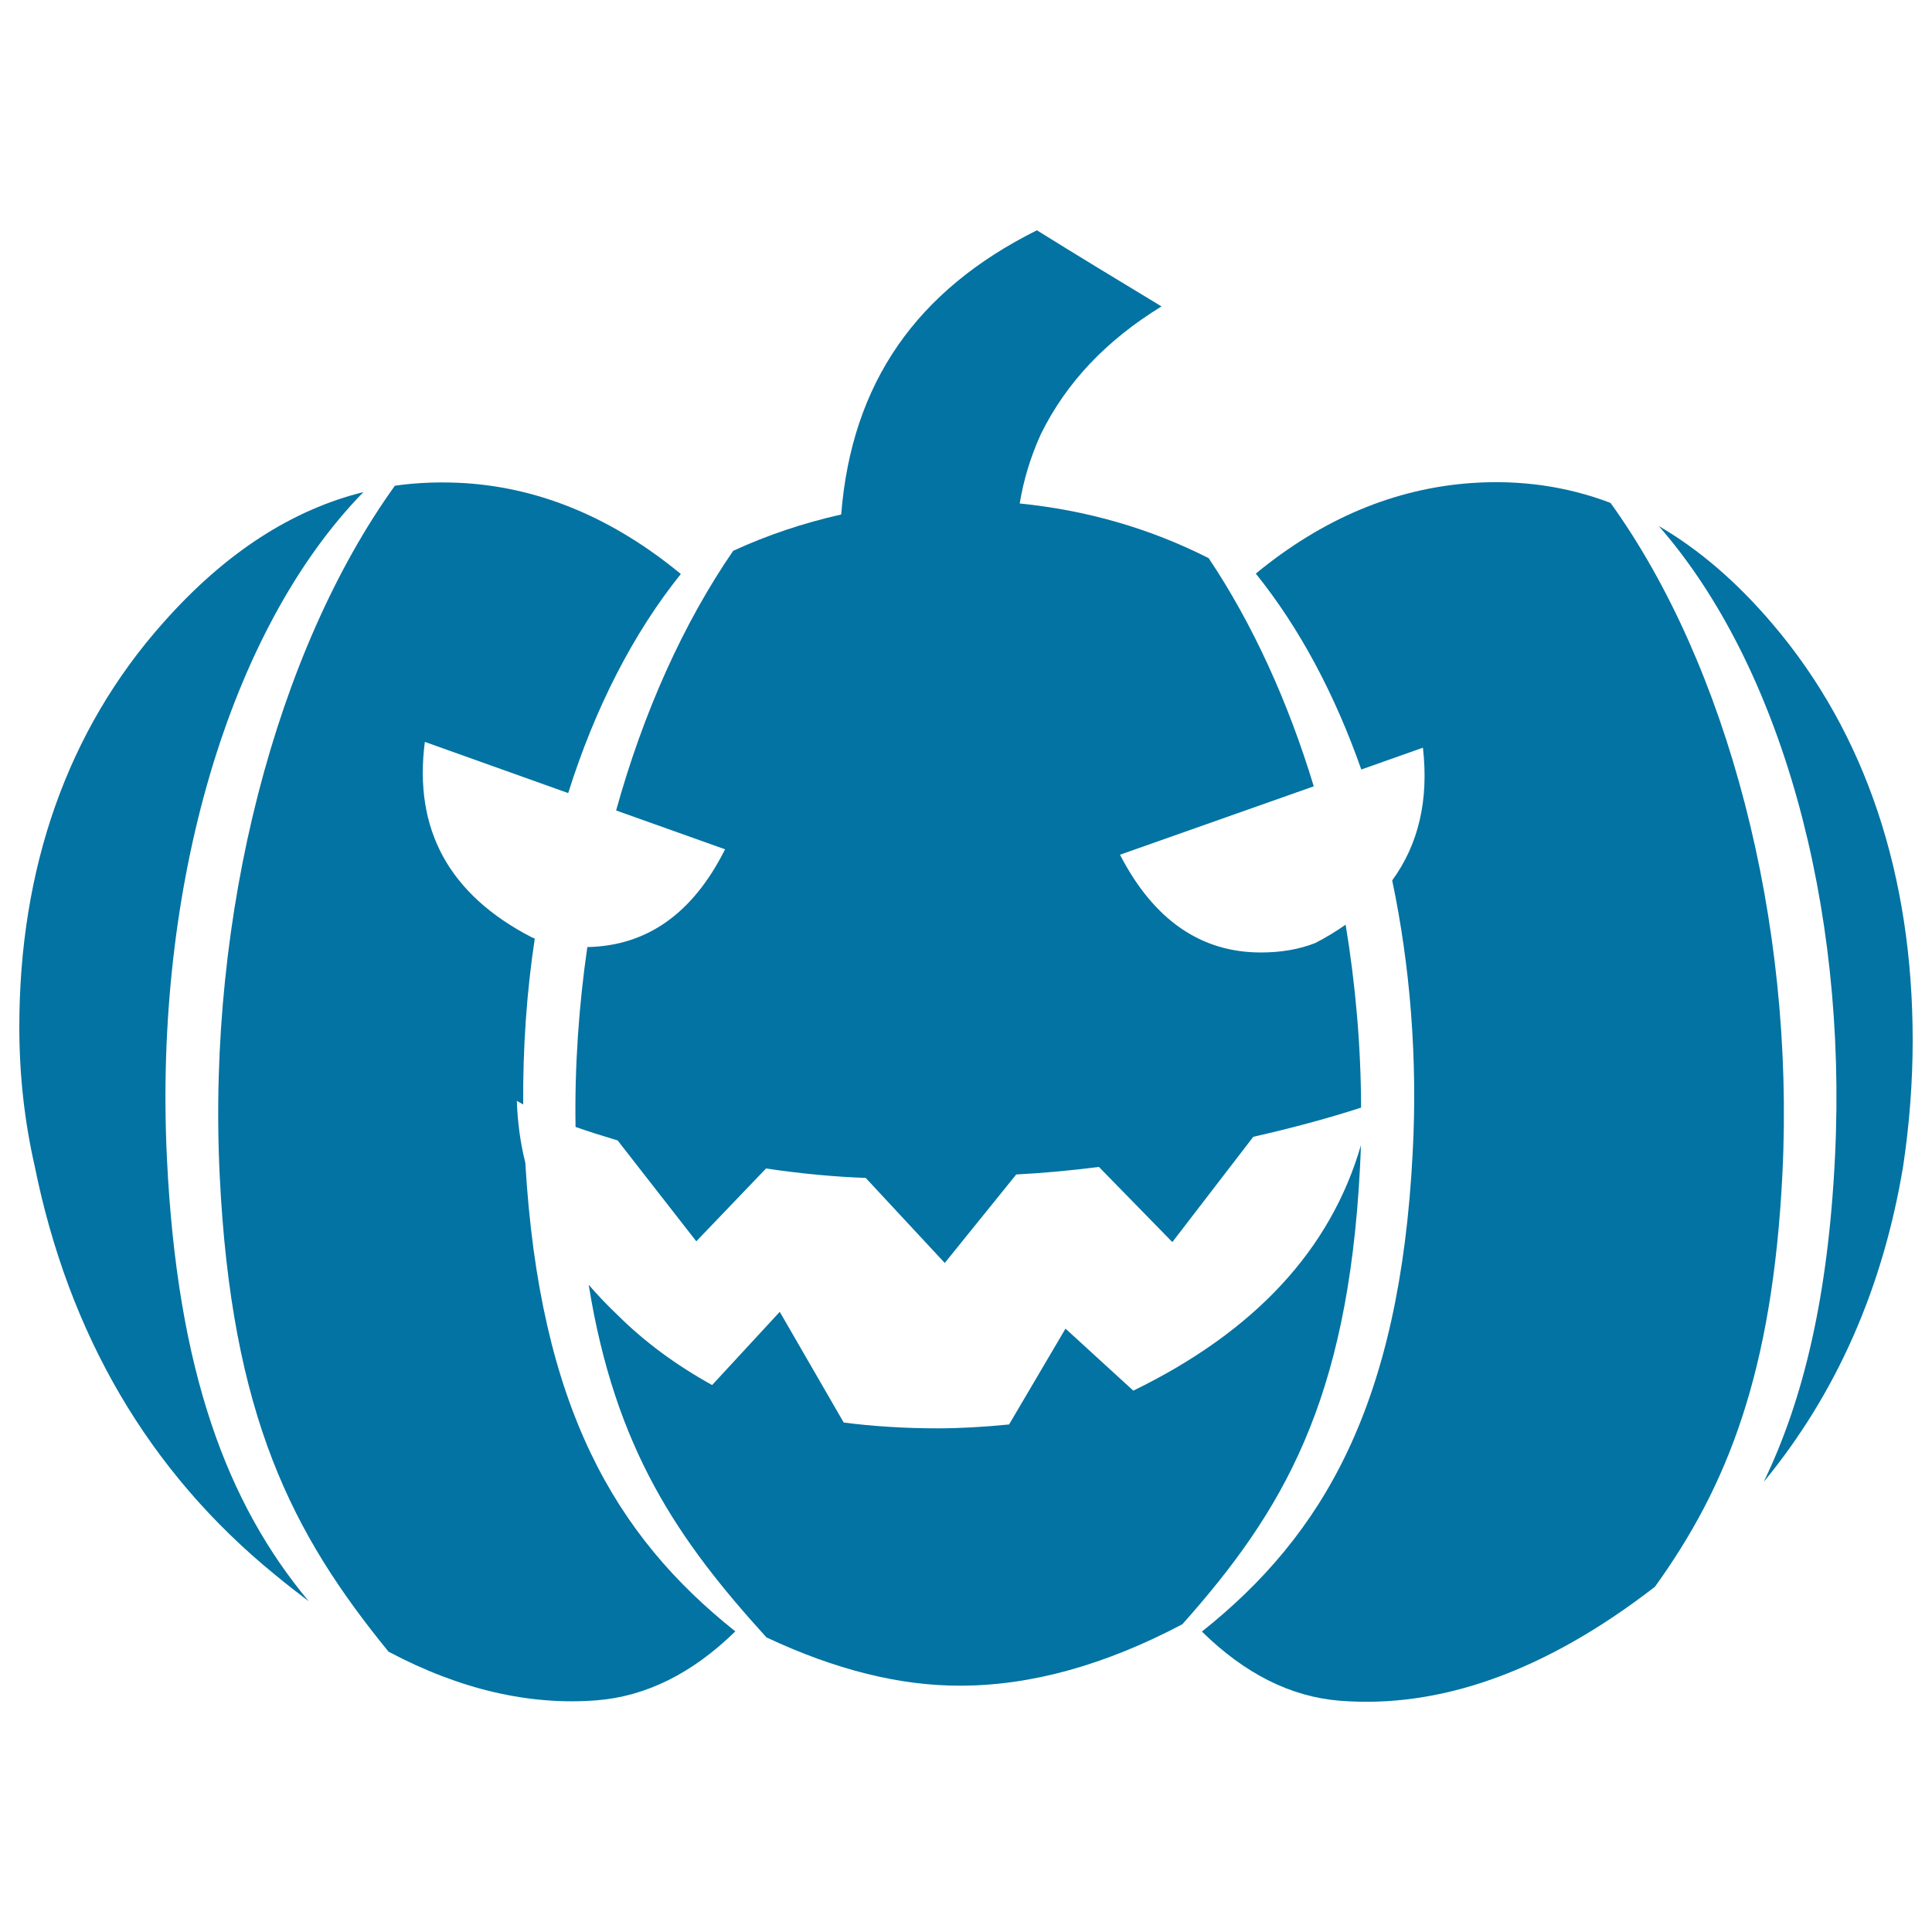
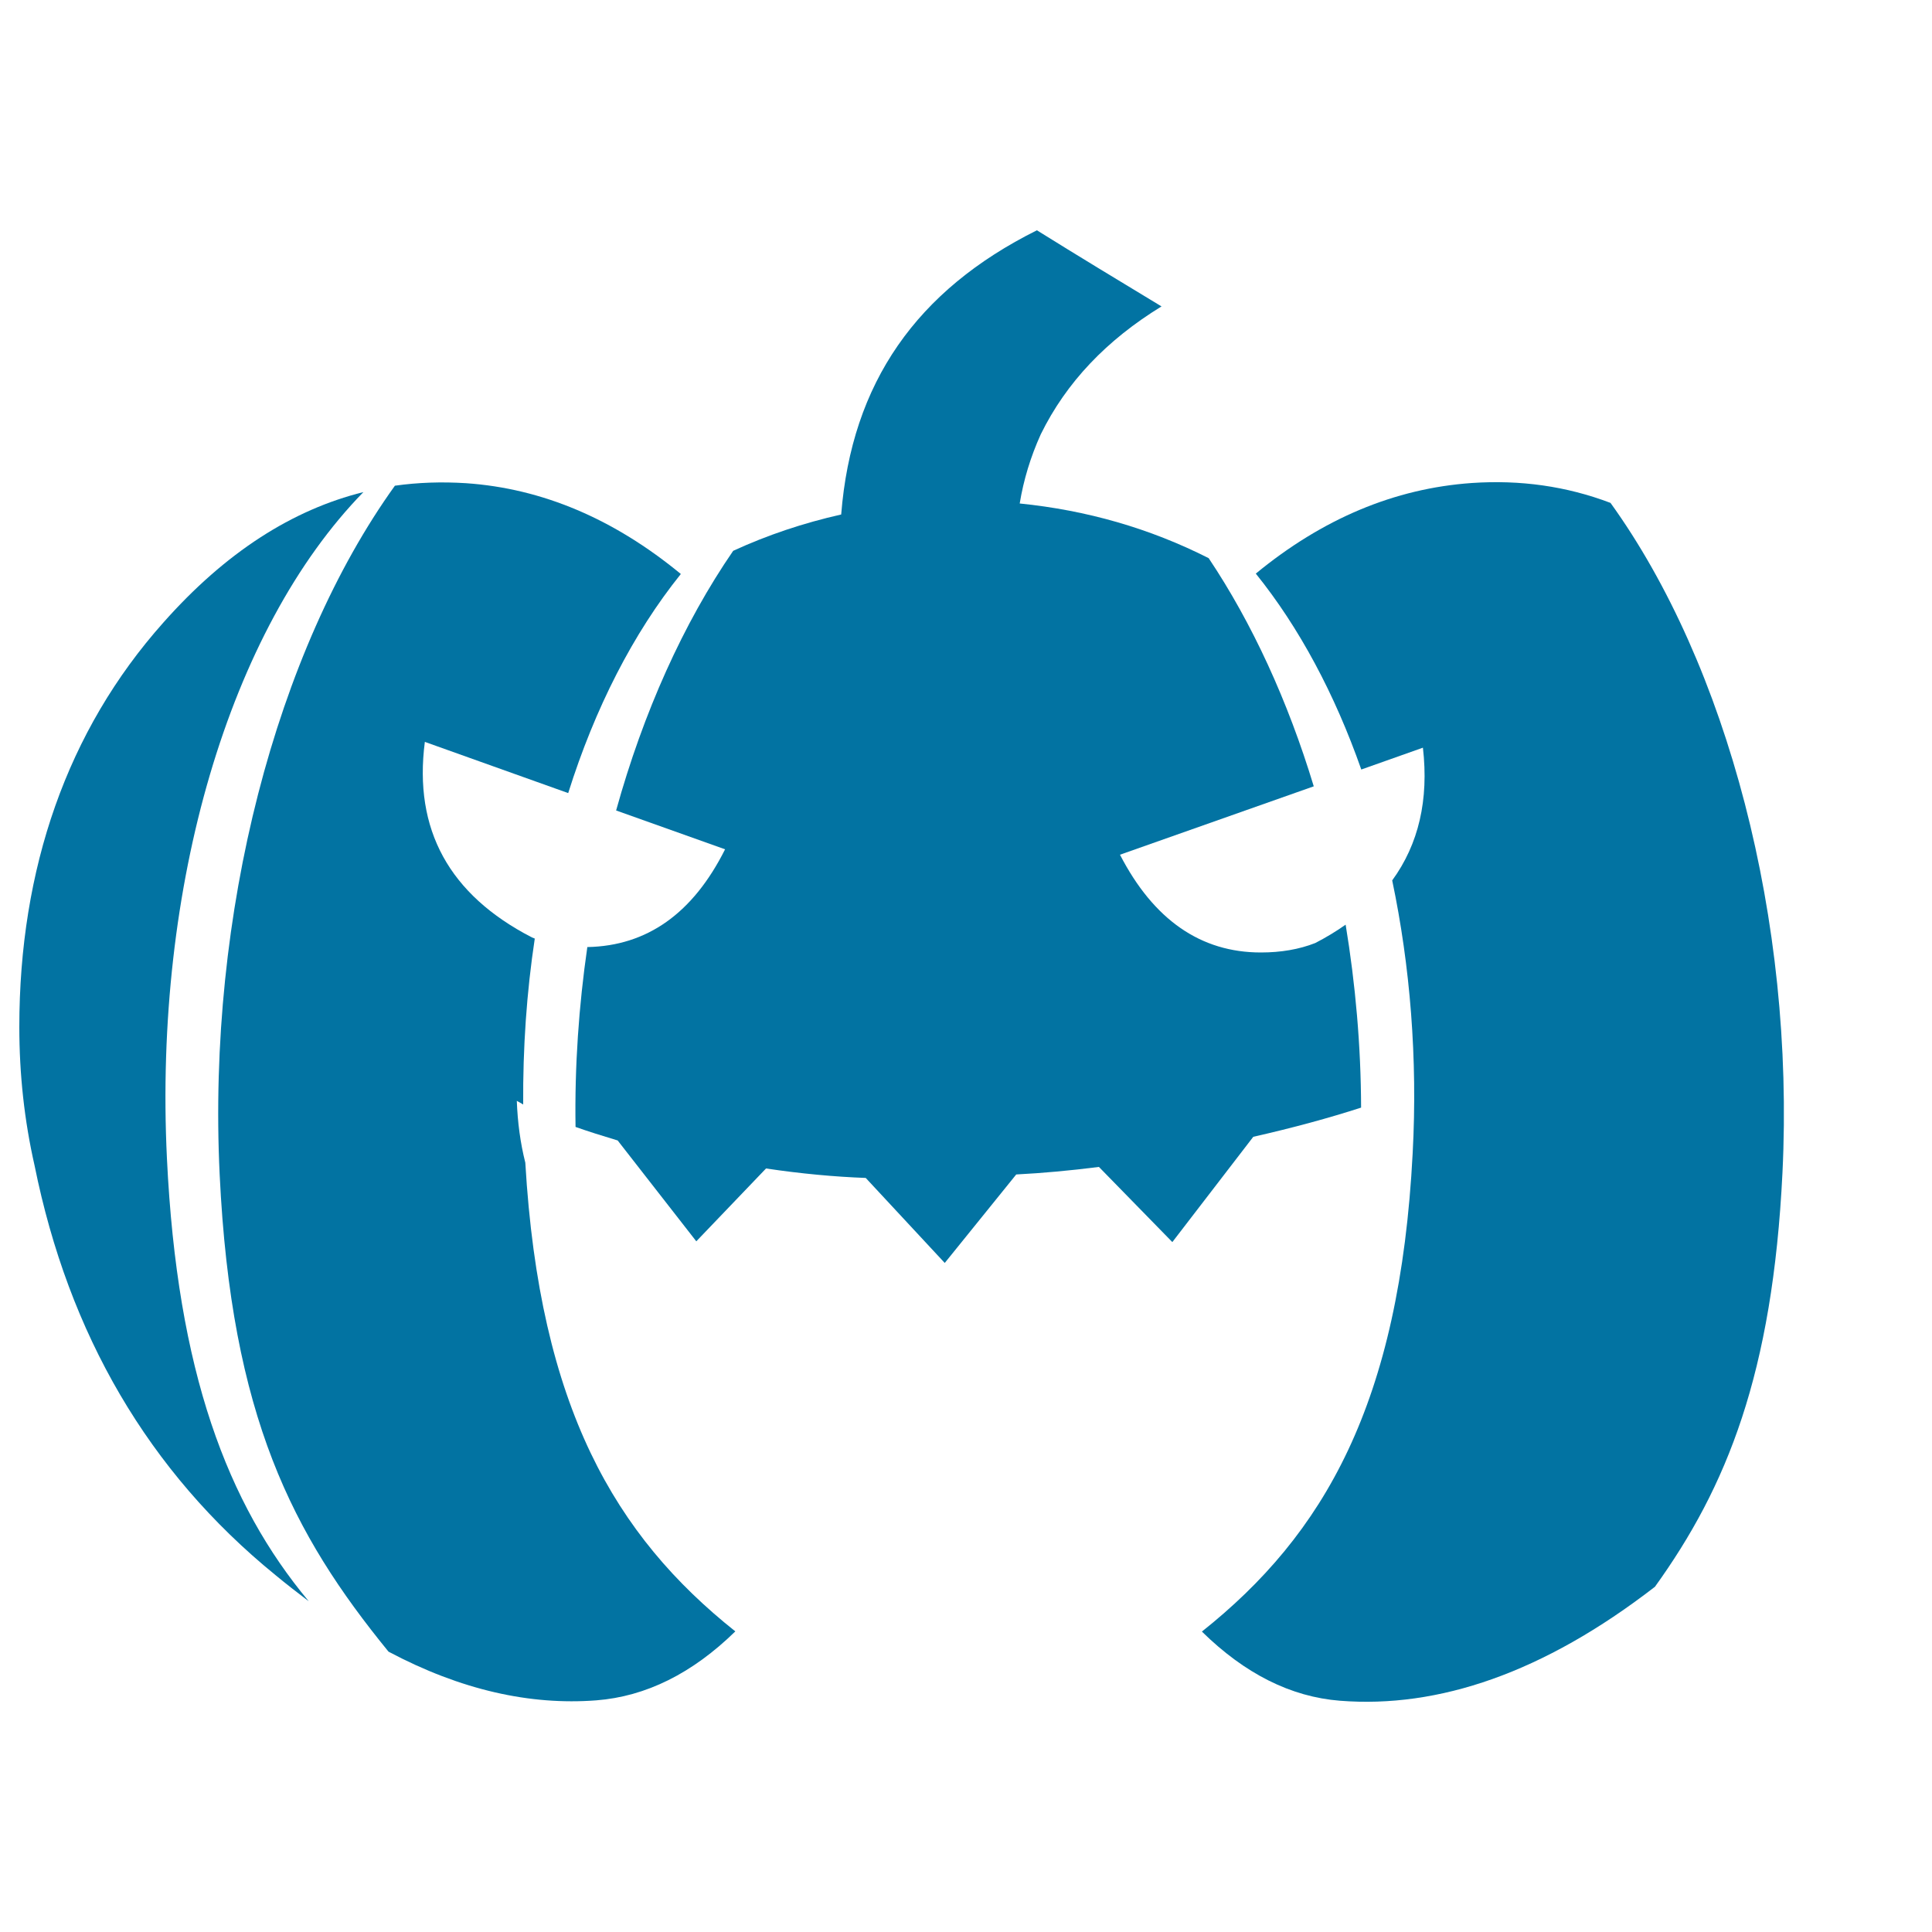
<svg xmlns="http://www.w3.org/2000/svg" viewBox="0 0 1000 1000" style="fill:#0273a2">
  <title>Pumpkin For Halloween SVG icon</title>
  <g>
-     <path d="M917.5,323c-18.7-22-38.4-38.8-58.9-50.7c62.9,71.9,97.6,195.7,91.2,326.3c-3.5,72.2-16.3,125.9-36.9,168.4c37.8-45.9,61.8-100.7,72.2-163.6c3.2-21.5,4.9-43.2,4.9-65C990,453.4,965.9,379.8,917.5,323L917.5,323z" />
    <path d="M833.6,260.3c-22.9-8.7-46.8-12-71.8-10.3c-40,2.8-77.3,18.5-111.8,46.9c22.5,27.9,40.9,62.4,54.6,101.4l31.9-11.3c3.1,27-2.2,49.9-15.9,68.7c9.3,44.3,13.2,92.2,10.6,141.1c-6.7,129.9-46,197.5-109.1,247.7c22.2,21.8,46,33.8,71.5,35.8c50.8,4,105.2-14.3,163-59c37.2-51.7,60.9-110.3,66-214.3C929,476,893.9,344,833.6,260.3L833.6,260.3z" />
    <path d="M625.6,288.9c-30.6-15.5-63.2-24.8-97.8-28.3c2-12.2,5.6-24.1,10.9-35.8c13.2-26.9,34.1-48.8,62.5-66.2c-21.5-13-43-26-64.5-39.4c-62.2,31-95.9,78.9-101.3,147.1c-19.5,4.4-38.1,10.6-55.9,18.8c-25.8,37.5-46.5,83.6-60.6,134.4l56.4,20.1c-16.6,33.1-40.3,50-71.3,50.6c-4.4,30.4-6.6,61.7-6.1,93.1c6.5,2.3,13.8,4.6,21.8,7l40.7,52.2l36.1-37.7c18.1,2.7,35.4,4.3,51.6,4.9l40.9,44l37-45.8c13.6-0.7,27.9-2,42.8-3.9l38,38.9l41.9-54.5c20.8-4.7,39.4-9.8,55.8-15.1c-0.1-32-2.9-63.8-8-94.7c-4.8,3.4-10.1,6.6-15.7,9.5c-8.4,3.3-17.8,4.9-28.2,4.9c-31.1,0-55.5-16.9-72.9-50.6L680,407C666.6,362.8,648.1,322.5,625.6,288.9L625.6,288.9z" />
    <path d="M352.4,297.1c-34.6-28.5-71.7-44.3-111.2-47c-12.5-0.8-24.8-0.4-36.8,1.3c-61.4,85.4-97.2,221.5-90.7,356.6c6,125.3,37.8,186.1,87.4,246.9c37.5,19.9,73.3,27.8,107.5,25.2c25.8-2,49.8-14,72-35.7c-62.2-49.5-101.3-116-108.7-242.6c-2.6-10.3-4-21-4.4-32c1.1,0.6,2.2,1.2,3.3,1.9c-0.2-29.4,1.8-58.2,6-85.9l-1.5-0.6c-42.8-22.1-61.3-55.8-55.4-101.2l74.2,26.5C307.9,366.6,327.7,327.8,352.4,297.1L352.4,297.1z" />
-     <path d="M396.7,847.5c35.5,16.7,69,25.1,100.3,25c36.5,0,74.8-10.6,115-31.8c52.1-58.6,85.6-115.3,91.9-235.9c0.2-4,0.4-8,0.5-12c-15.7,54.1-55,96.4-117.8,127l-35.1-32.1l-29.2,49.6c-13,1.3-25.3,2-37,2c-16.8,0-33.1-1-48.6-3l-33.1-57.3l-35,37.9c-18.8-10.4-35-22.4-48.7-36c-5.5-5.2-10.5-10.5-15.2-15.9C318.4,750,350.9,797.1,396.7,847.5L396.7,847.5z" />
-     <path d="M188.1,254.7c-36.6,9.1-71.2,31-103.6,67.6C34.7,378.2,10,449.7,10,531.6c0,24.4,2.6,48.4,7.9,71.7c17.6,87.2,58.9,158.4,124.6,211.9c5.8,4.8,11.6,9.3,17.3,13.6C117.7,778.4,91.7,710,86.4,599.5C79.6,458.8,118.6,325.9,188.1,254.7L188.1,254.7z" />
+     <path d="M188.1,254.7c-36.6,9.1-71.2,31-103.6,67.6C34.7,378.2,10,449.7,10,531.6c0,24.4,2.6,48.4,7.9,71.7c17.6,87.2,58.9,158.4,124.6,211.9c5.8,4.8,11.6,9.3,17.3,13.6C117.7,778.4,91.7,710,86.4,599.5C79.6,458.8,118.6,325.9,188.1,254.7z" />
  </g>
</svg>